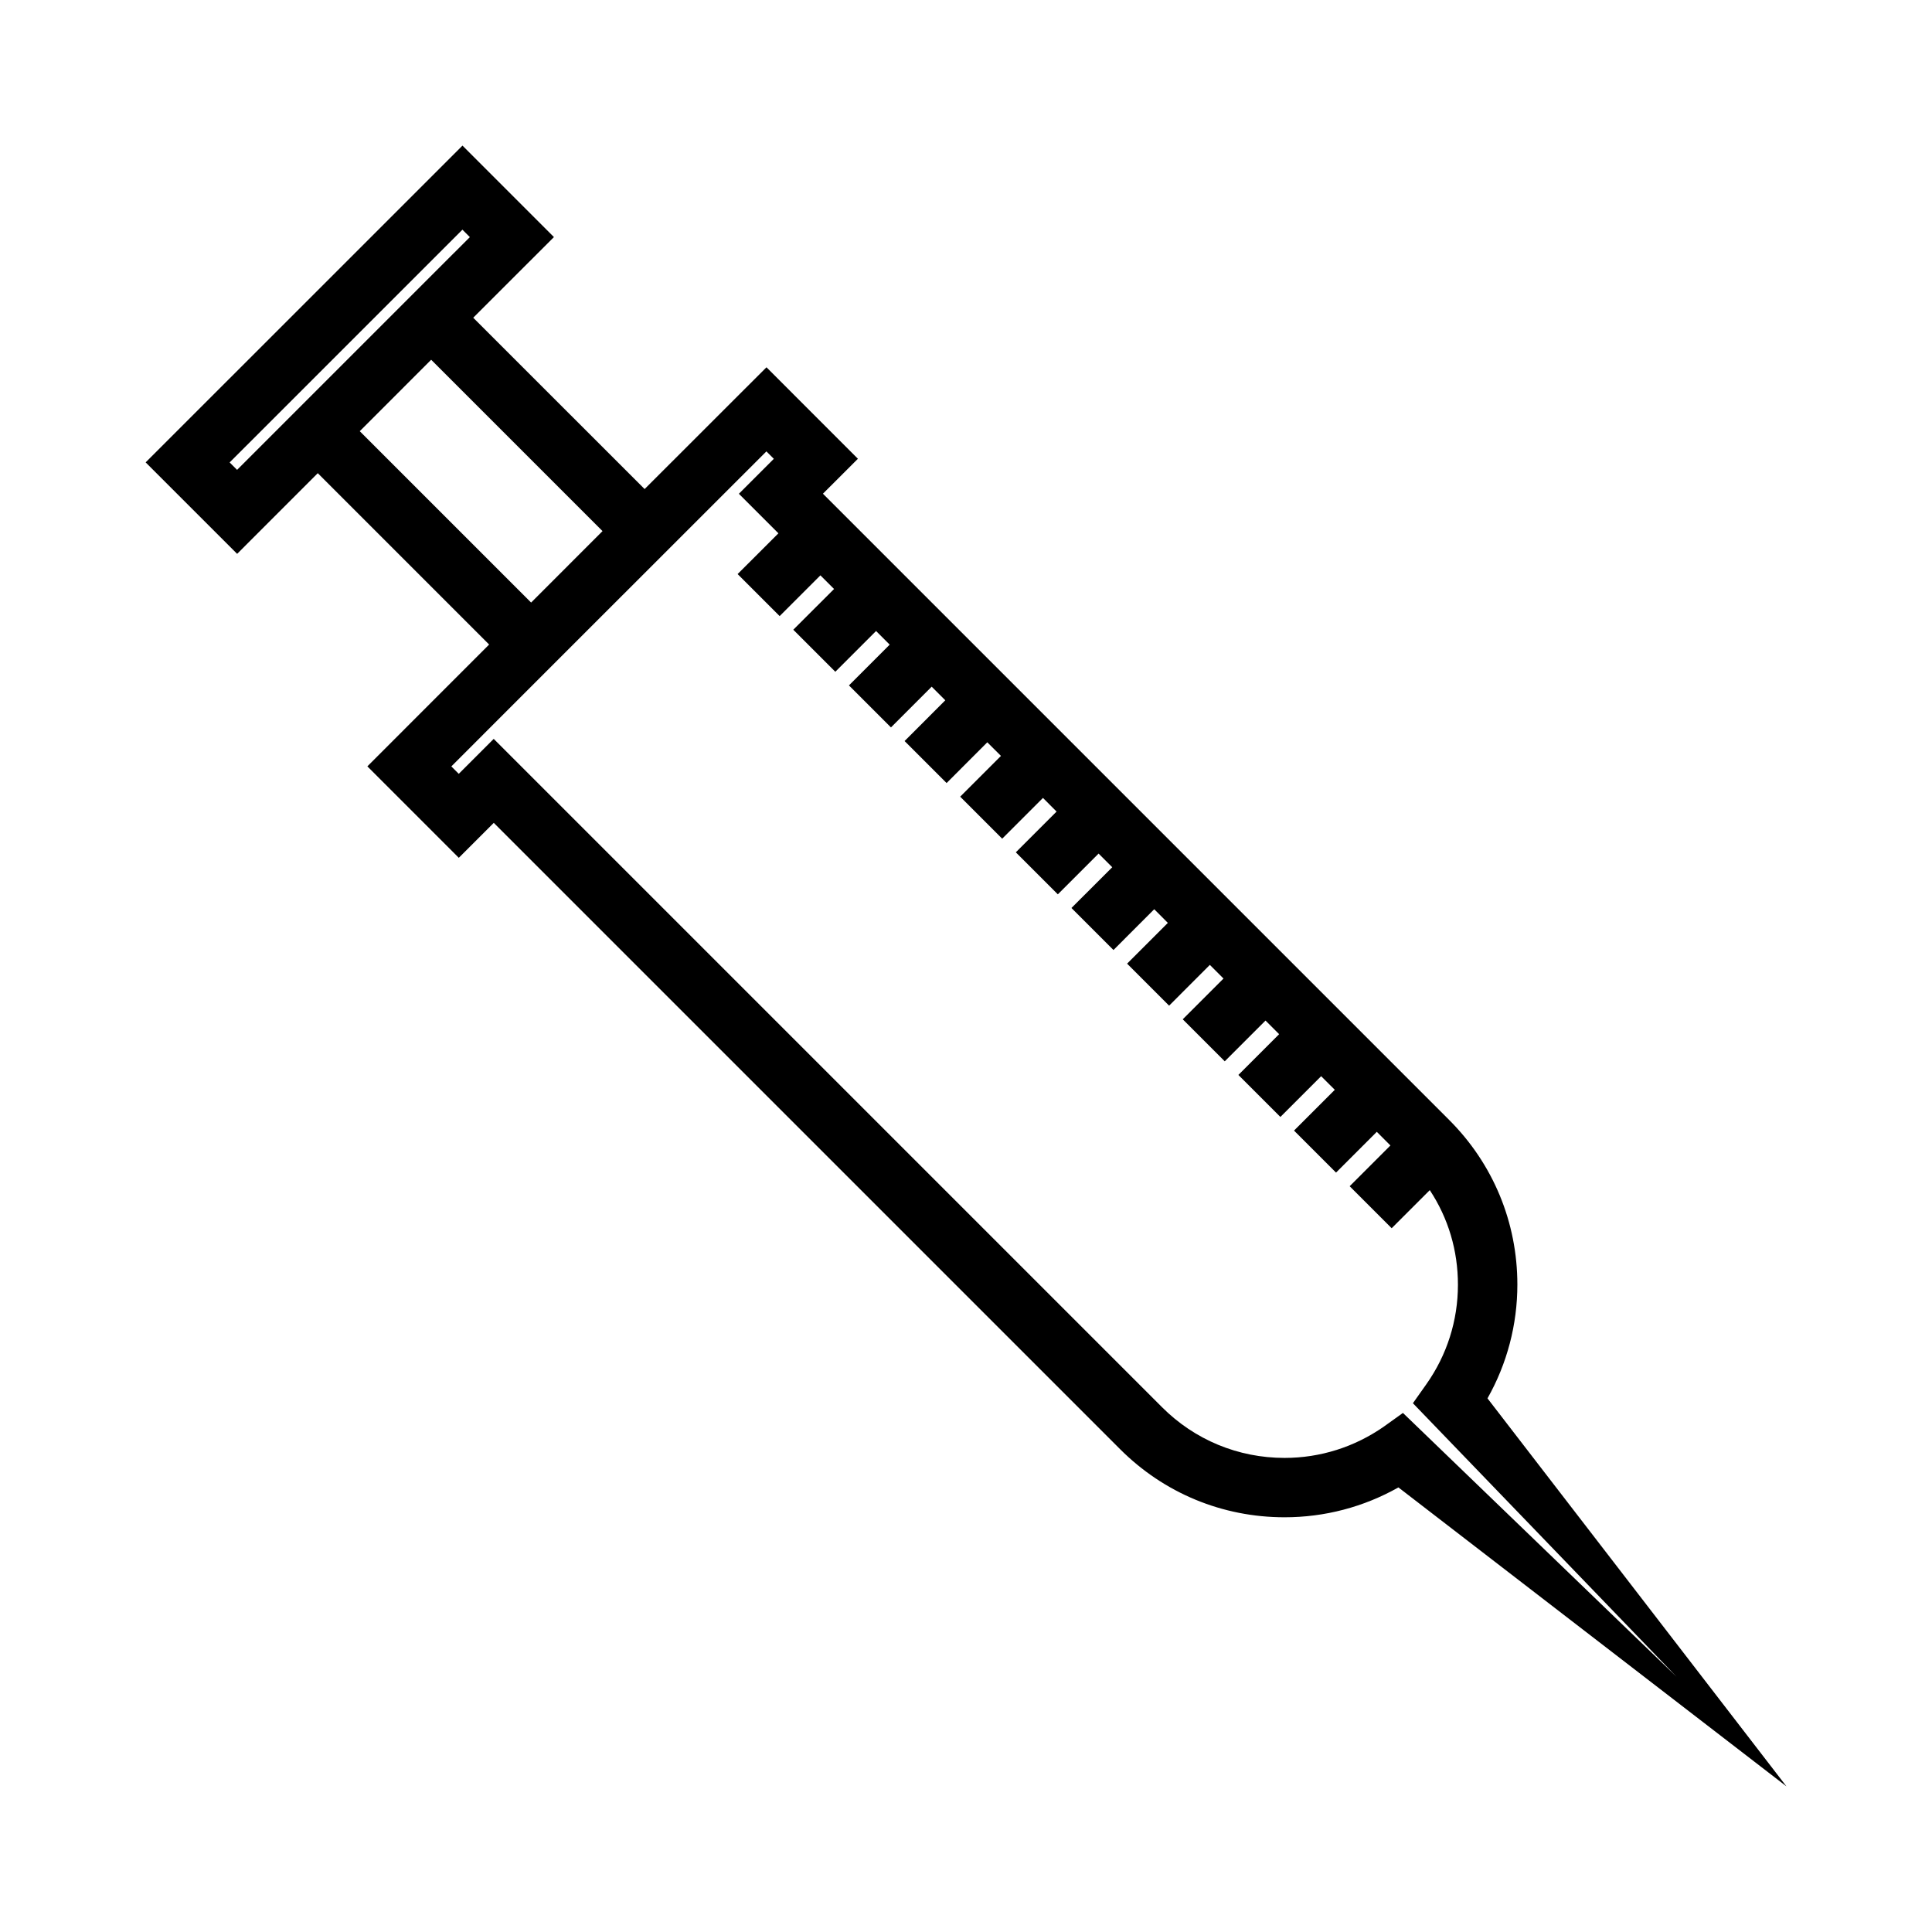
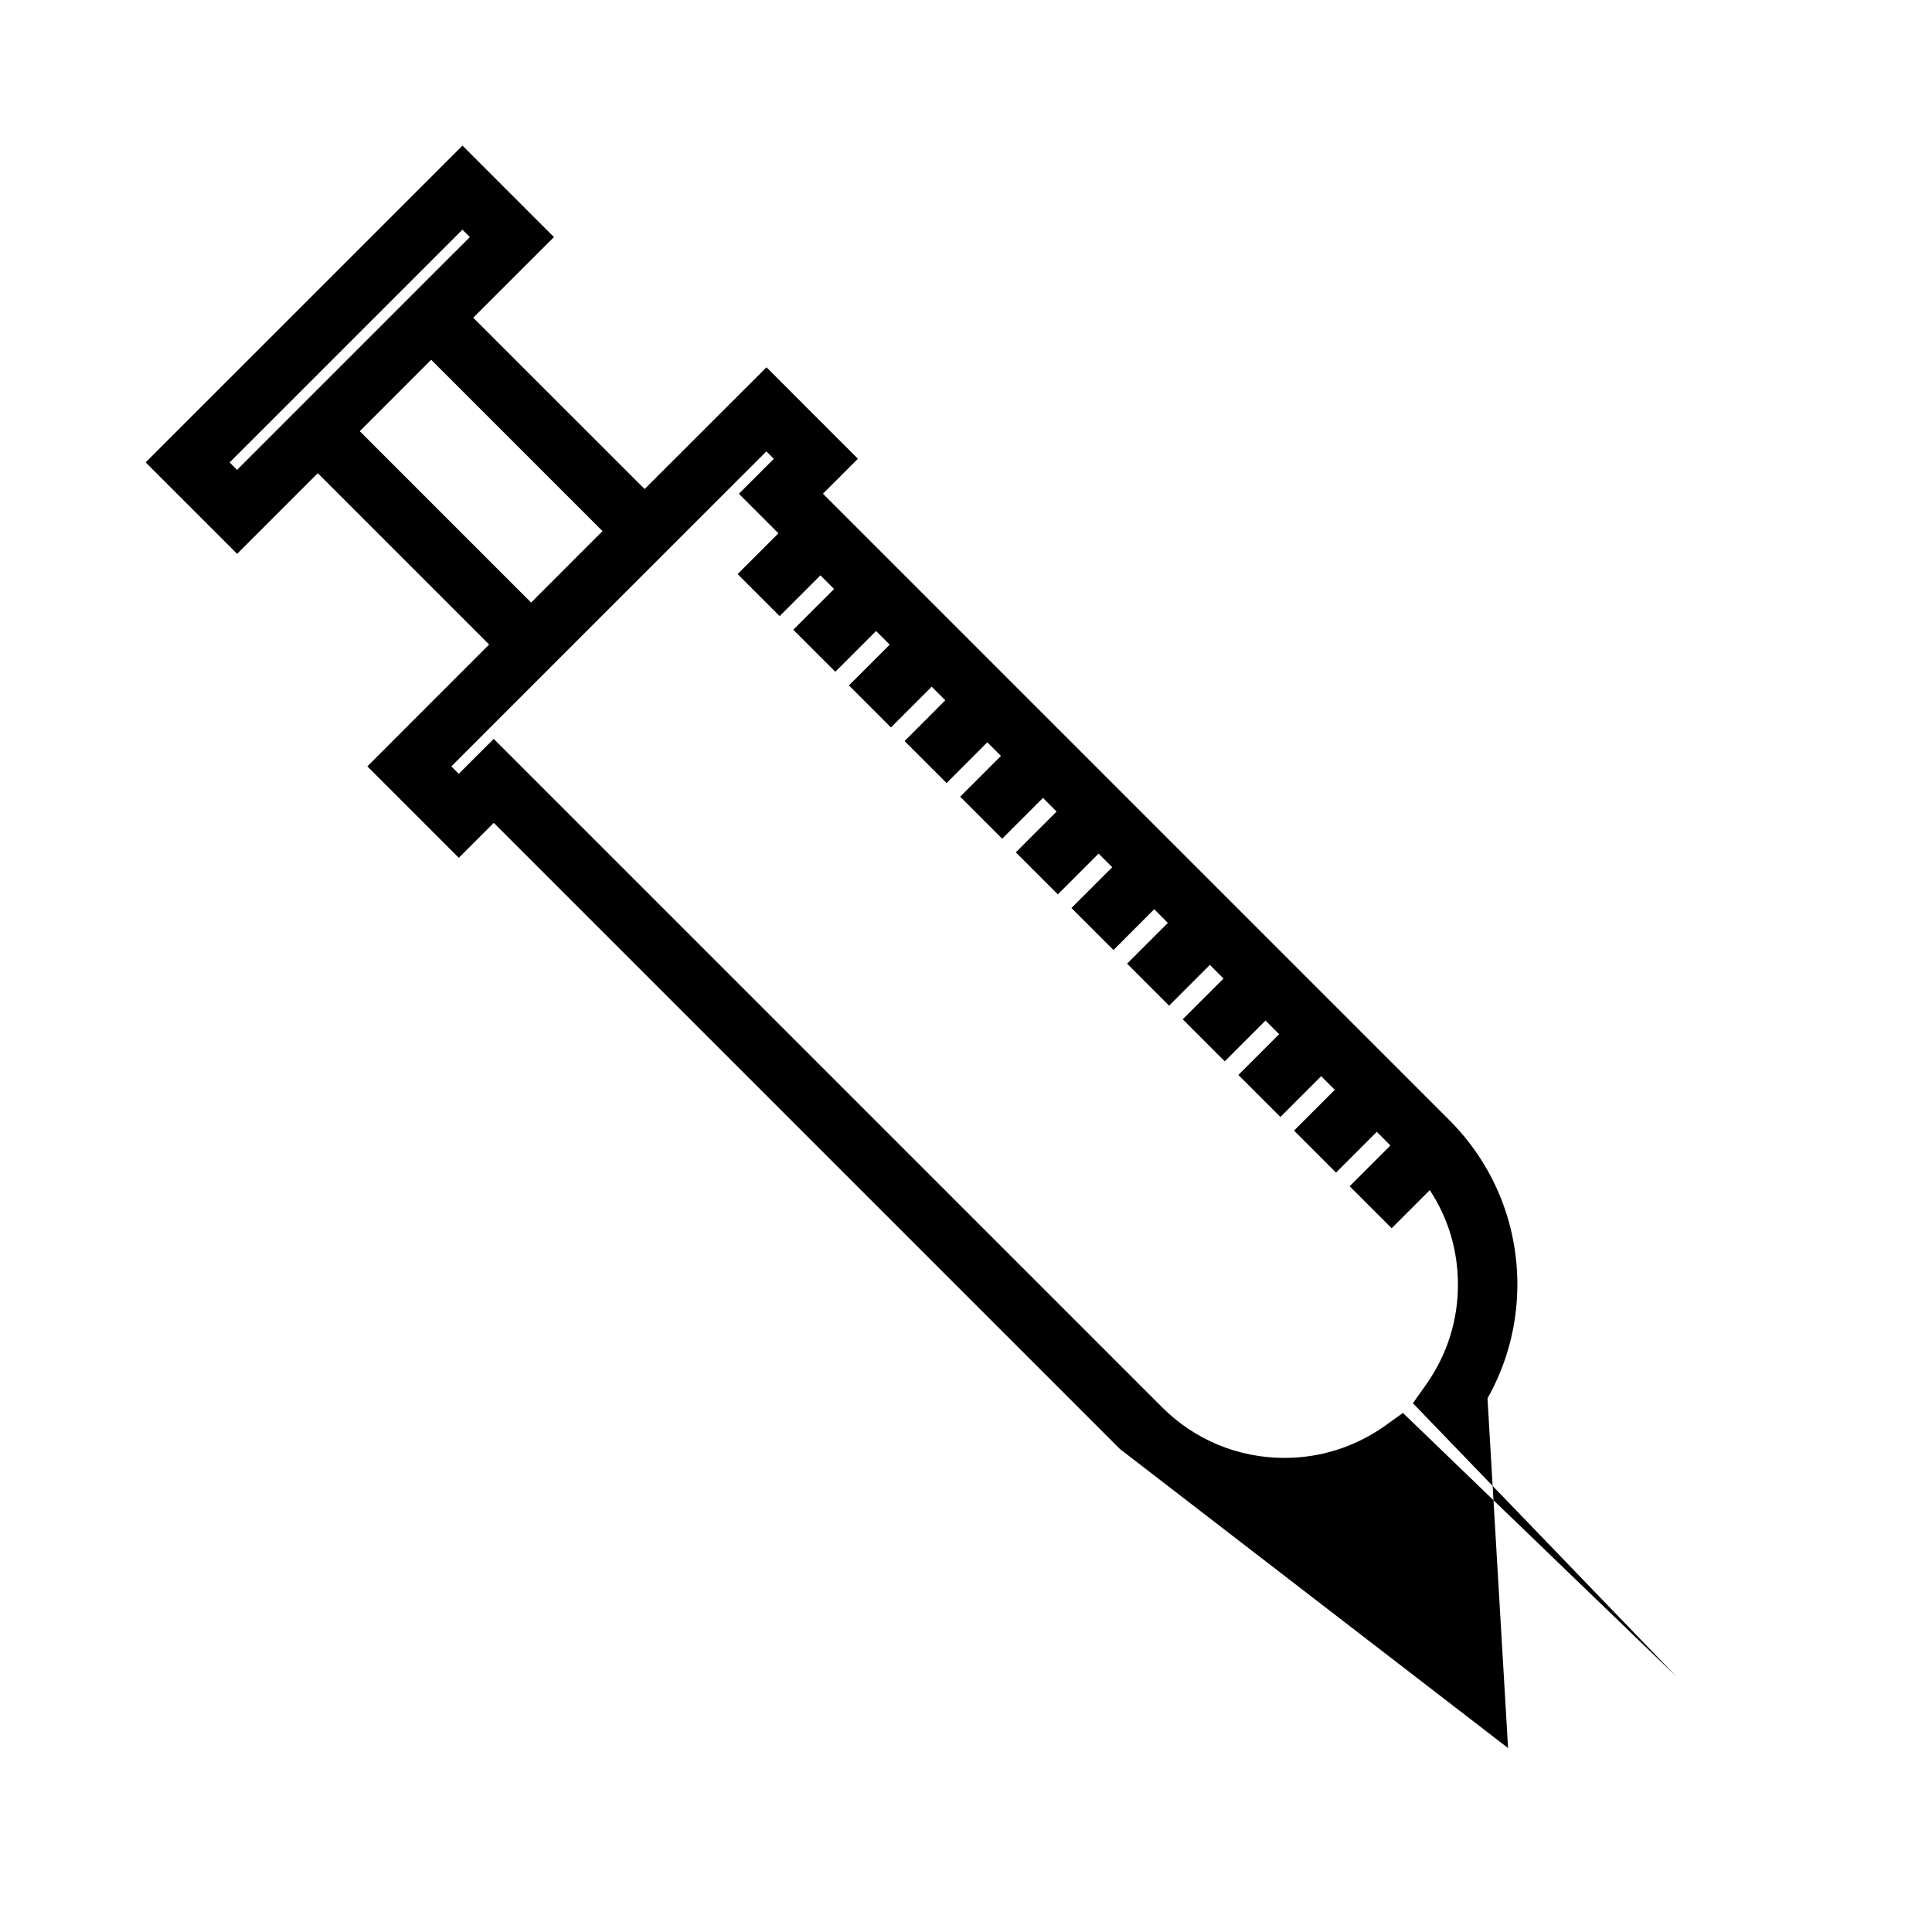
<svg xmlns="http://www.w3.org/2000/svg" fill="#000000" width="800px" height="800px" version="1.1" viewBox="144 144 512 512">
-   <path d="m538.2 514.58c5.191-9.184 7.918-19.539 7.918-30.164-0.004-16.488-6.422-31.977-18.074-43.617l-165.96-165.96 9.27-9.262-24.23-24.242-32.293 32.27-45.422-45.406 21.387-21.371-24.234-24.242-83.965 83.949 24.246 24.242 21.371-21.379 45.41 45.41-32.27 32.285 24.23 24.234 9.27-9.262 165.96 165.96c11.645 11.66 27.133 18.074 43.621 18.07 10.617 0 20.961-2.723 30.156-7.914l102.84 79.23zm-331.37-246.06-1.973-1.973 61.691-61.68 1.969 1.969-4.215 4.215h-0.012zm32.508-10.25 18.926-18.93 45.41 45.41-18.926 18.934zm271.46 263.75c-7.789 5.453-16.914 8.34-26.375 8.34-12.281 0.004-23.816-4.777-32.484-13.449l-177.1-177.1-9.262 9.262-1.969-1.969 28.559-28.57 54.938-54.914 1.969 1.973-9.262 9.262 10.477 10.477-10.812 10.801 11.137 11.137 10.805-10.801 3.617 3.617-10.805 10.797 11.137 11.137 10.801-10.801 3.609 3.617-10.797 10.801 11.137 11.137 10.789-10.801 3.609 3.609-10.789 10.801 11.133 11.133 10.789-10.801 3.617 3.609-10.805 10.801 11.133 11.137 10.805-10.805 3.609 3.617-10.801 10.801 11.133 11.133 10.801-10.801 3.621 3.617-10.812 10.801 11.137 11.137 10.801-10.805 3.609 3.617-10.801 10.801 11.133 11.137 10.801-10.805 3.617 3.617-10.805 10.801 11.133 11.133 10.805-10.801 3.609 3.609-10.801 10.805 11.133 11.133 10.801-10.801 3.617 3.609-10.805 10.805 11.133 11.133 10.805-10.805 3.609 3.617-10.801 10.801 11.133 11.133 10.098-10.098c4.906 7.441 7.469 16.012 7.461 25.086 0 9.488-2.898 18.598-8.371 26.355l-3.559 5.031 69.867 72.484-72.512-69.91z" />
+   <path d="m538.2 514.58c5.191-9.184 7.918-19.539 7.918-30.164-0.004-16.488-6.422-31.977-18.074-43.617l-165.96-165.96 9.27-9.262-24.23-24.242-32.293 32.27-45.422-45.406 21.387-21.371-24.234-24.242-83.965 83.949 24.246 24.242 21.371-21.379 45.41 45.41-32.27 32.285 24.23 24.234 9.27-9.262 165.96 165.96l102.84 79.23zm-331.37-246.06-1.973-1.973 61.691-61.68 1.969 1.969-4.215 4.215h-0.012zm32.508-10.25 18.926-18.93 45.41 45.41-18.926 18.934zm271.46 263.75c-7.789 5.453-16.914 8.34-26.375 8.34-12.281 0.004-23.816-4.777-32.484-13.449l-177.1-177.1-9.262 9.262-1.969-1.969 28.559-28.57 54.938-54.914 1.969 1.973-9.262 9.262 10.477 10.477-10.812 10.801 11.137 11.137 10.805-10.801 3.617 3.617-10.805 10.797 11.137 11.137 10.801-10.801 3.609 3.617-10.797 10.801 11.137 11.137 10.789-10.801 3.609 3.609-10.789 10.801 11.133 11.133 10.789-10.801 3.617 3.609-10.805 10.801 11.133 11.137 10.805-10.805 3.609 3.617-10.801 10.801 11.133 11.133 10.801-10.801 3.621 3.617-10.812 10.801 11.137 11.137 10.801-10.805 3.609 3.617-10.801 10.801 11.133 11.137 10.801-10.805 3.617 3.617-10.805 10.801 11.133 11.133 10.805-10.801 3.609 3.609-10.801 10.805 11.133 11.133 10.801-10.801 3.617 3.609-10.805 10.805 11.133 11.133 10.805-10.805 3.609 3.617-10.801 10.801 11.133 11.133 10.098-10.098c4.906 7.441 7.469 16.012 7.461 25.086 0 9.488-2.898 18.598-8.371 26.355l-3.559 5.031 69.867 72.484-72.512-69.91z" />
</svg>